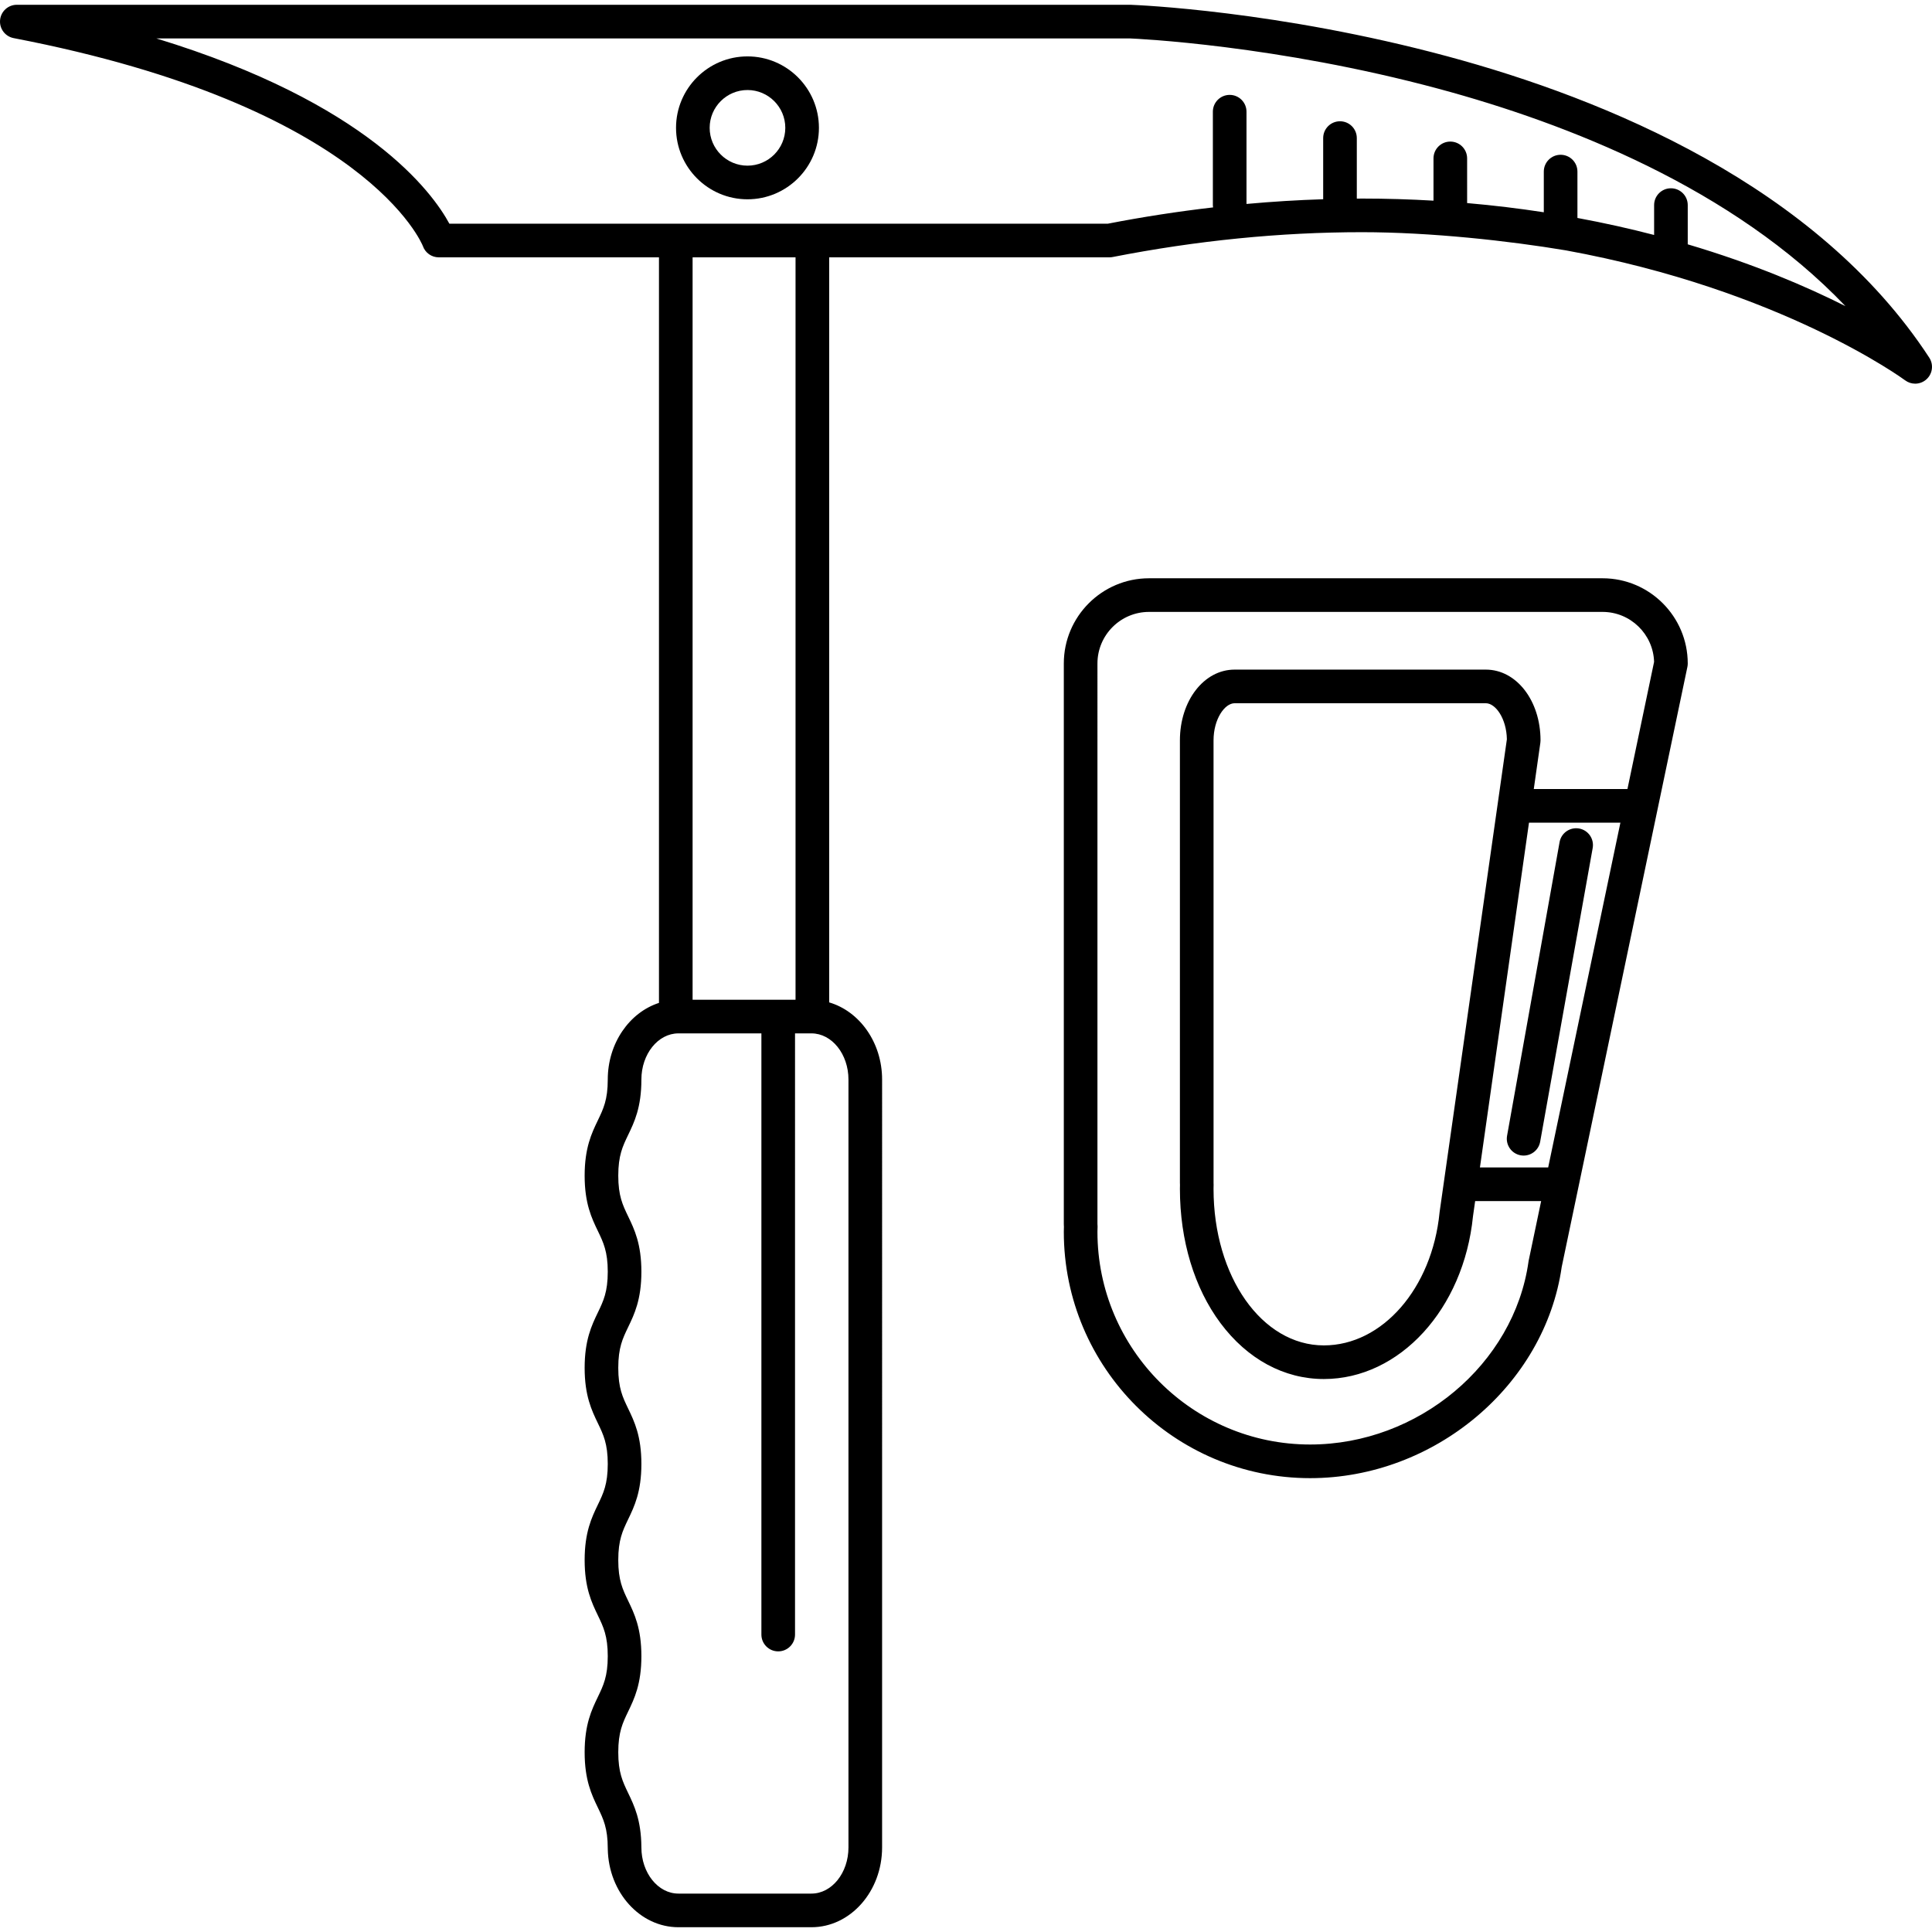
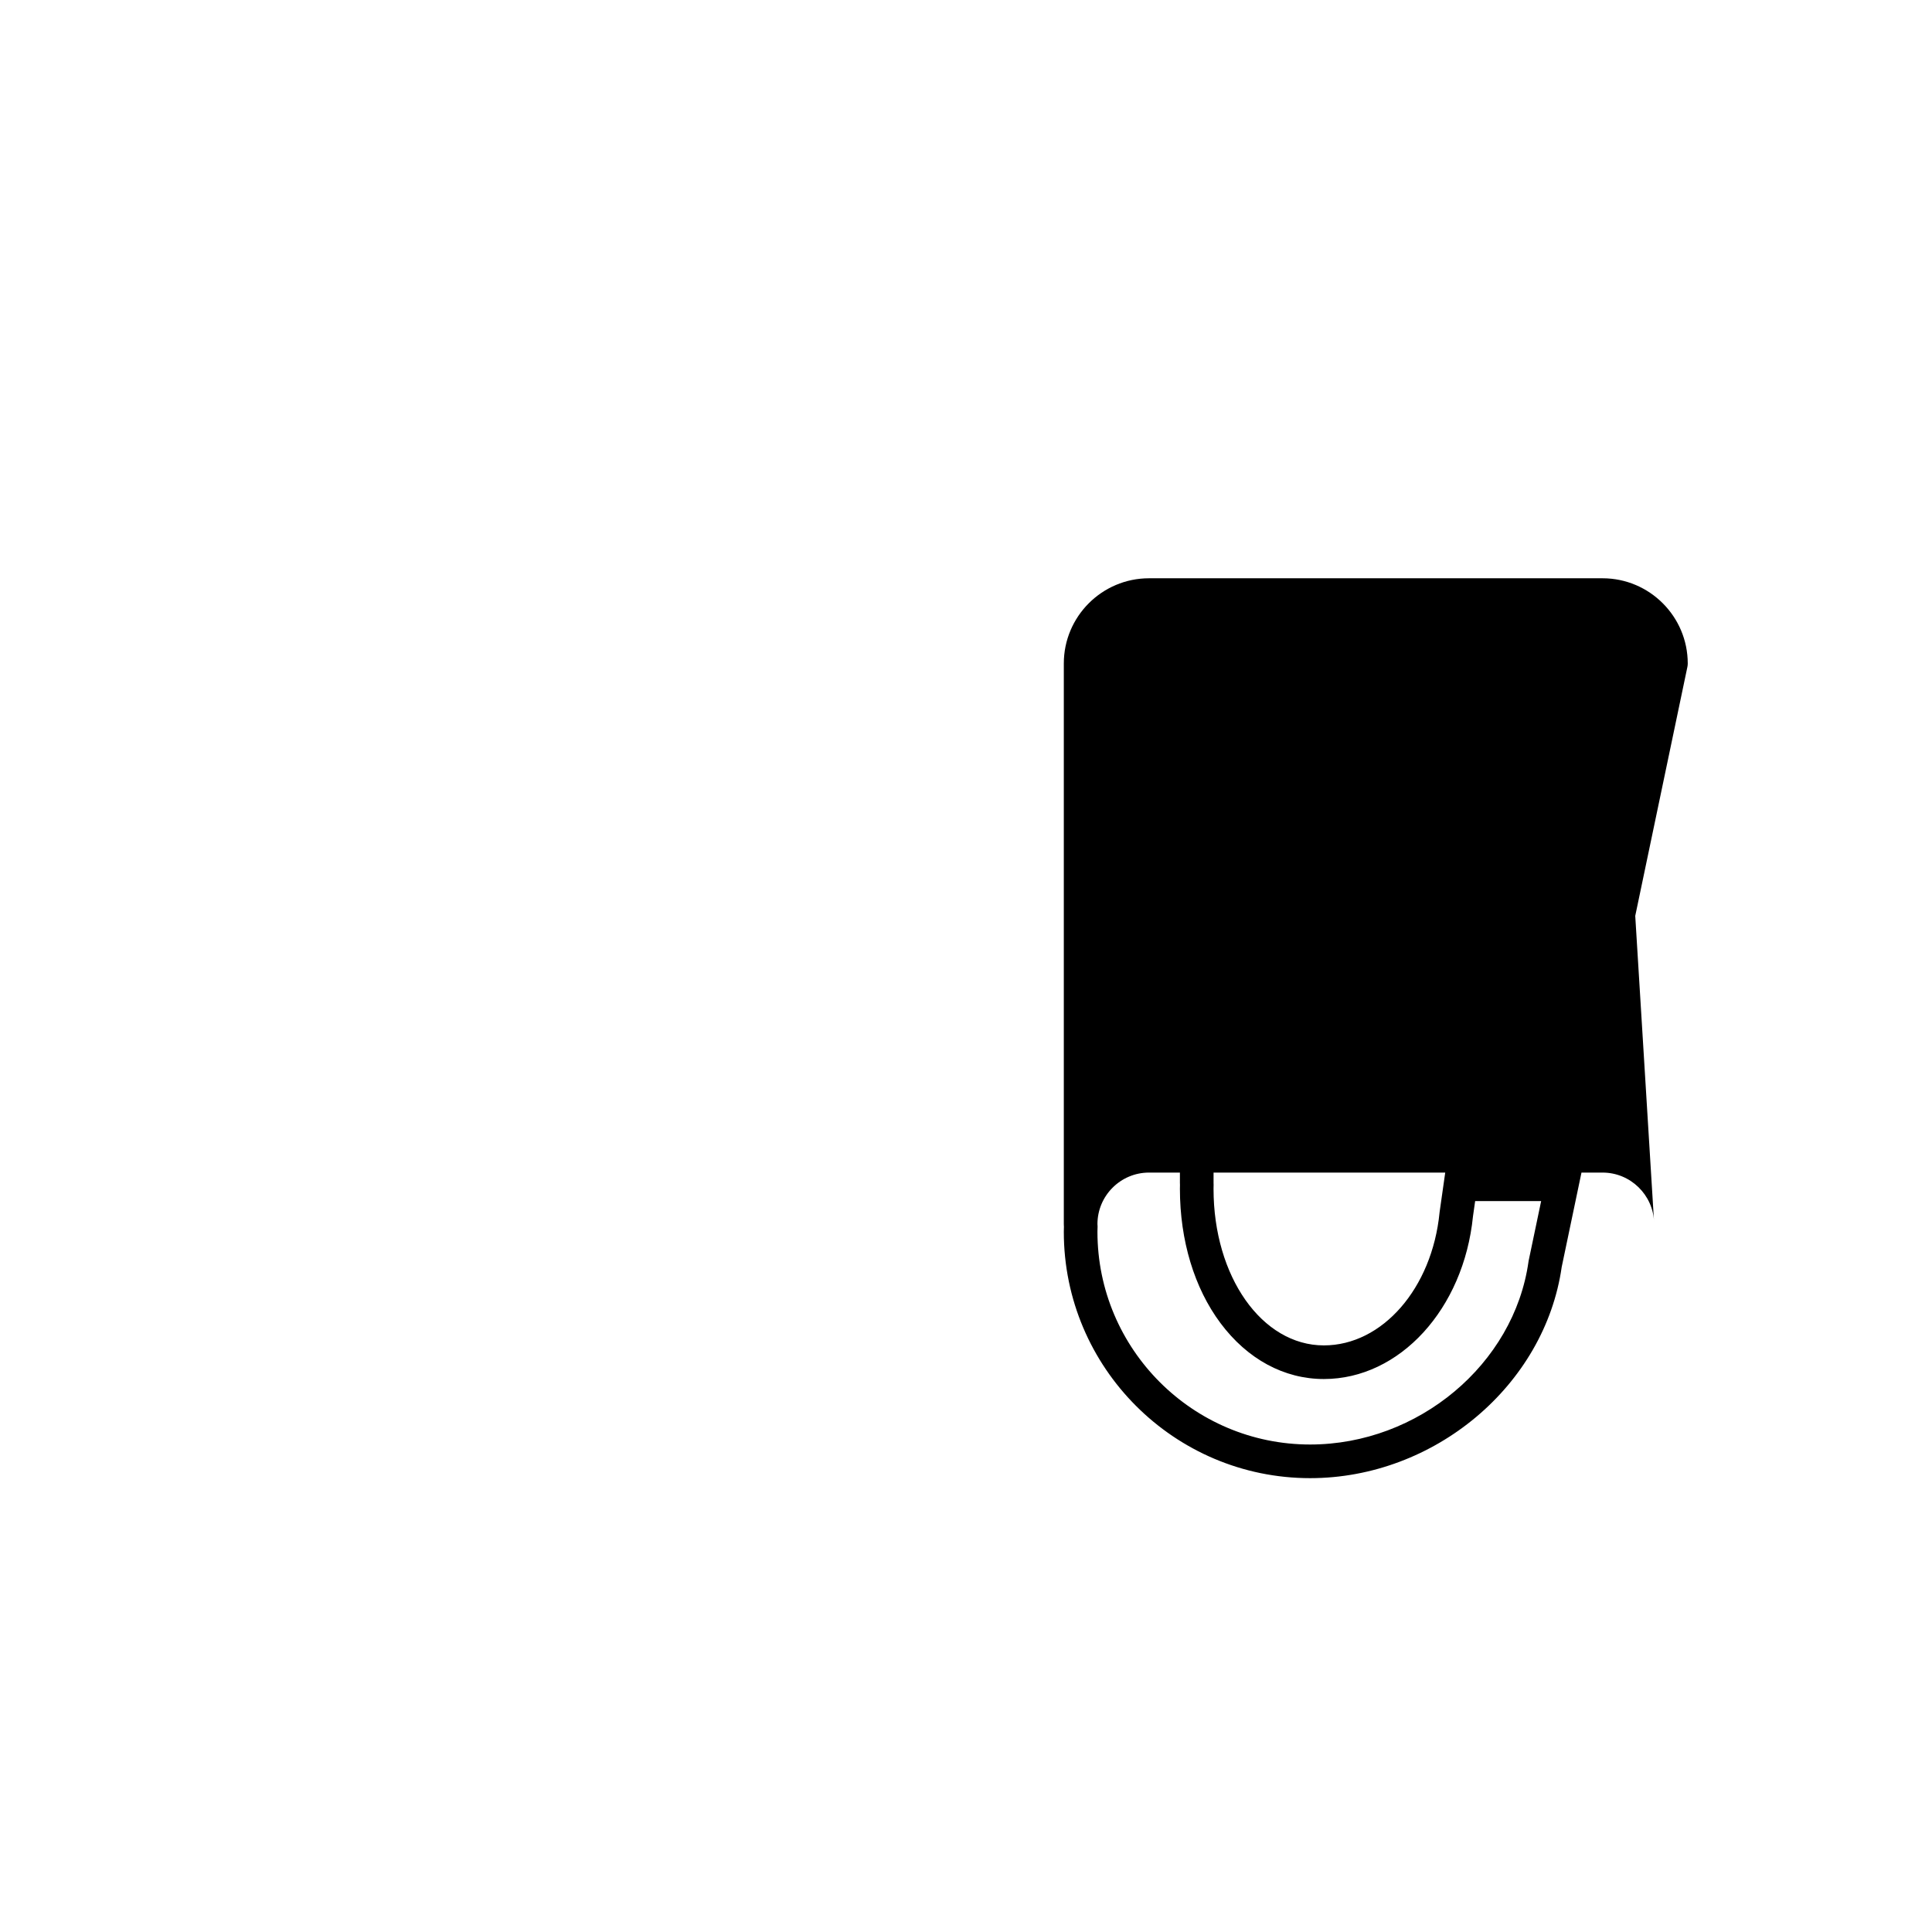
<svg xmlns="http://www.w3.org/2000/svg" fill="#000000" height="800px" width="800px" version="1.1" id="Capa_1" viewBox="0 0 488.297 488.297" xml:space="preserve">
  <g>
-     <path d="M395.728,63.273c54.478,9.933,85.381,32.556,85.771,32.848c0.759,0.567,1.654,0.848,2.546,0.848   c1.049,0,2.094-0.387,2.906-1.148c1.506-1.41,1.781-3.697,0.654-5.425c-28.371-43.471-81.87-65.406-121.755-76.153   C322.945,2.681,287.225,1.265,285.725,1.211c-0.051-0.002-0.103-0.003-0.154-0.003H4.25c-2.191,0-4.023,1.666-4.23,3.847   s1.276,4.163,3.428,4.577c89.334,17.19,103.312,52.244,103.429,52.557c0.595,1.707,2.205,2.851,4.013,2.851h55.659v188.434   c-7.461,2.42-12.942,10.184-12.942,19.38c0,5.102-1.104,7.395-2.501,10.299c-1.566,3.255-3.342,6.944-3.342,13.985   c0,7.041,1.775,10.73,3.342,13.985c1.398,2.904,2.501,5.198,2.501,10.3c0,5.105-1.104,7.399-2.502,10.304   c-1.565,3.256-3.341,6.945-3.341,13.986c0,7.043,1.775,10.733,3.342,13.989c1.398,2.904,2.501,5.198,2.501,10.301   c0,5.103-1.104,7.396-2.501,10.301c-1.566,3.256-3.342,6.946-3.342,13.988c0,7.041,1.775,10.73,3.342,13.986   c1.398,2.904,2.501,5.199,2.501,10.303c0,5.105-1.104,7.399-2.501,10.304c-1.566,3.256-3.342,6.946-3.342,13.988   c0,7.043,1.775,10.733,3.342,13.99c1.398,2.904,2.501,5.199,2.501,10.303c0,0.064,0.001,0.127,0.004,0.191   c0.209,10.922,8.138,19.734,17.854,19.734h33.62c9.848,0,17.859-9.051,17.859-20.175V272.852c0-9.372-5.695-17.25-13.376-19.506   V65.039h70.826c0.274,0,0.548-0.026,0.817-0.079c21.254-4.165,42.455-6.276,63.016-6.276   C361.581,58.683,381.376,60.868,395.728,63.273z M214.442,272.852v194.063c0,6.438-4.198,11.675-9.359,11.675h-33.62   c-5.16,0-9.357-5.237-9.357-11.675c0-0.04-0.001-0.08-0.002-0.119c-0.061-6.803-1.801-10.42-3.339-13.618   c-1.398-2.906-2.502-5.201-2.502-10.306c0-5.104,1.104-7.398,2.501-10.303c1.566-3.257,3.342-6.947,3.342-13.989   c0-7.042-1.775-10.732-3.342-13.988c-1.397-2.904-2.501-5.198-2.501-10.301c0-5.103,1.104-7.398,2.501-10.303   c1.566-3.256,3.342-6.945,3.342-13.986c0-7.041-1.775-10.73-3.341-13.986c-1.398-2.904-2.502-5.199-2.502-10.304   c0-5.103,1.104-7.396,2.501-10.301c1.566-3.256,3.342-6.946,3.342-13.989c0-7.041-1.775-10.73-3.342-13.985   c-1.397-2.904-2.501-5.198-2.501-10.3c0-5.103,1.104-7.396,2.501-10.3c1.566-3.255,3.342-6.944,3.342-13.984   c0-6.438,4.197-11.675,9.357-11.675h20.974v151.943c0,2.348,1.902,4.25,4.25,4.25c2.348,0,4.25-1.902,4.25-4.25V261.177h4.146   C210.244,261.177,214.442,266.415,214.442,272.852z M201.066,252.677h-26.018V65.039h26.018V252.677z M426.563,61.752v-9.917   c0-2.348-1.902-4.25-4.25-4.25c-2.348,0-4.25,1.902-4.25,4.25v7.552c-6.081-1.583-12.547-3.036-19.38-4.3V43.369   c0-2.348-1.902-4.25-4.25-4.25c-2.348,0-4.25,1.902-4.25,4.25v10.28c-6.187-0.953-12.647-1.742-19.38-2.324V40.033   c0-2.348-1.902-4.25-4.25-4.25c-2.348,0-4.25,1.902-4.25,4.25v10.683c-5.843-0.34-11.862-0.532-18.078-0.532   c-0.433,0-0.87,0.015-1.303,0.017V34.9c0-2.348-1.902-4.25-4.25-4.25c-2.348,0-4.25,1.902-4.25,4.25v15.455   c-6.416,0.2-12.882,0.601-19.381,1.191V28.232c0-2.348-1.902-4.25-4.25-4.25c-2.348,0-4.25,1.902-4.25,4.25v23.603   c0,0.2,0.032,0.391,0.059,0.584c-8.839,1.026-17.725,2.388-26.619,4.12H113.577C109.28,48.589,92.856,25.985,39.5,9.708h245.985   c1.807,0.074,37.063,1.67,78.154,12.742c32.525,8.763,74.372,25.141,102.783,54.925C456.56,72.408,443.189,66.673,426.563,61.752z" />
-     <path d="M188.92,14.254c-9.957,0-18.058,8.101-18.058,18.057c0,9.958,8.101,18.059,18.058,18.059c9.957,0,18.058-8.1,18.058-18.059   C206.977,22.354,198.877,14.254,188.92,14.254z M188.92,41.869c-5.27,0-9.558-4.288-9.558-9.559c0-5.269,4.287-9.557,9.558-9.557   c5.271,0,9.558,4.287,9.558,9.557C198.477,37.581,194.19,41.869,188.92,41.869z" />
-     <path d="M405.03,146.154H290.403c-11.873,0-21.533,9.66-21.533,21.534v141.708c0,0.227,0.012,0.448,0.027,0.672l0.001,0.029   l-0.008,0.267c-0.011,0.321-0.02,0.644-0.02,0.968c0,34.329,27.929,62.258,62.257,62.258c31.404,0,59.304-23.44,63.585-53.393   l31.762-151.638c0.06-0.286,0.09-0.578,0.09-0.871C426.563,155.814,416.903,146.154,405.03,146.154z M306.718,299.05   l-0.005-111.922c0-5.374,2.811-9.39,5.325-9.39h63.493c2.469,0,5.225,3.875,5.321,9.107l-16.996,119.45   c-0.008,0.061-0.016,0.121-0.021,0.182c-1.885,19.133-14.455,33.561-29.239,33.561c-15.635,0-27.883-17.376-27.883-39.559   c0-0.194,0.005-0.387,0.009-0.579l0.008-0.365c0.001-0.057,0.001-0.113,0-0.17L306.718,299.05z M386.439,207.924h23.104   l-18.253,87.139h-17.25L386.439,207.924z M411.324,199.424h-23.675l1.664-11.697c0.027-0.198,0.042-0.398,0.042-0.599   c0-10.031-6.072-17.89-13.824-17.89h-63.493c-7.752,0-13.825,7.858-13.825,17.89v111.824c0,0.168,0.006,0.332,0.014,0.497   l0.002,0.046l-0.004,0.209c-0.006,0.259-0.012,0.516-0.012,0.775c0,13.017,3.642,25.065,10.255,33.927   c6.801,9.113,16.079,14.132,26.128,14.132c19.15,0,35.339-17.678,37.69-41.134l0.547-3.842h16.68l-3.148,15.028   c-0.019,0.093-0.035,0.186-0.049,0.28c-3.637,25.917-27.878,46.219-55.188,46.219c-29.642,0-53.757-24.115-53.757-53.758   c0-0.229,0.009-0.456,0.016-0.684l0.016-0.51c0.002-0.083,0.001-0.166-0.002-0.25c-0.005-0.133-0.013-0.265-0.022-0.396   l-0.008-0.097V167.688c0-7.188,5.847-13.034,13.033-13.034H405.03c7.049,0,12.81,5.626,13.027,12.624L411.324,199.424z" />
-     <path d="M402.539,214.329c0.413-2.311-1.125-4.519-3.436-4.932c-2.314-0.404-4.518,1.126-4.932,3.436l-13.273,74.231   c-0.413,2.311,1.125,4.518,3.436,4.932c0.253,0.045,0.505,0.067,0.753,0.067c2.02,0,3.811-1.445,4.179-3.503L402.539,214.329z" />
+     <path d="M405.03,146.154H290.403c-11.873,0-21.533,9.66-21.533,21.534v141.708c0,0.227,0.012,0.448,0.027,0.672l0.001,0.029   l-0.008,0.267c-0.011,0.321-0.02,0.644-0.02,0.968c0,34.329,27.929,62.258,62.257,62.258c31.404,0,59.304-23.44,63.585-53.393   l31.762-151.638c0.06-0.286,0.09-0.578,0.09-0.871C426.563,155.814,416.903,146.154,405.03,146.154z M306.718,299.05   l-0.005-111.922c0-5.374,2.811-9.39,5.325-9.39h63.493c2.469,0,5.225,3.875,5.321,9.107l-16.996,119.45   c-0.008,0.061-0.016,0.121-0.021,0.182c-1.885,19.133-14.455,33.561-29.239,33.561c-15.635,0-27.883-17.376-27.883-39.559   c0-0.194,0.005-0.387,0.009-0.579l0.008-0.365c0.001-0.057,0.001-0.113,0-0.17L306.718,299.05z M386.439,207.924h23.104   l-18.253,87.139h-17.25L386.439,207.924z M411.324,199.424h-23.675l1.664-11.697c0.027-0.198,0.042-0.398,0.042-0.599   c0-10.031-6.072-17.89-13.824-17.89h-63.493c-7.752,0-13.825,7.858-13.825,17.89v111.824c0,0.168,0.006,0.332,0.014,0.497   l0.002,0.046l-0.004,0.209c-0.006,0.259-0.012,0.516-0.012,0.775c0,13.017,3.642,25.065,10.255,33.927   c6.801,9.113,16.079,14.132,26.128,14.132c19.15,0,35.339-17.678,37.69-41.134l0.547-3.842h16.68l-3.148,15.028   c-0.019,0.093-0.035,0.186-0.049,0.28c-3.637,25.917-27.878,46.219-55.188,46.219c-29.642,0-53.757-24.115-53.757-53.758   c0-0.229,0.009-0.456,0.016-0.684l0.016-0.51c0.002-0.083,0.001-0.166-0.002-0.25c-0.005-0.133-0.013-0.265-0.022-0.396   l-0.008-0.097c0-7.188,5.847-13.034,13.033-13.034H405.03c7.049,0,12.81,5.626,13.027,12.624L411.324,199.424z" />
  </g>
</svg>